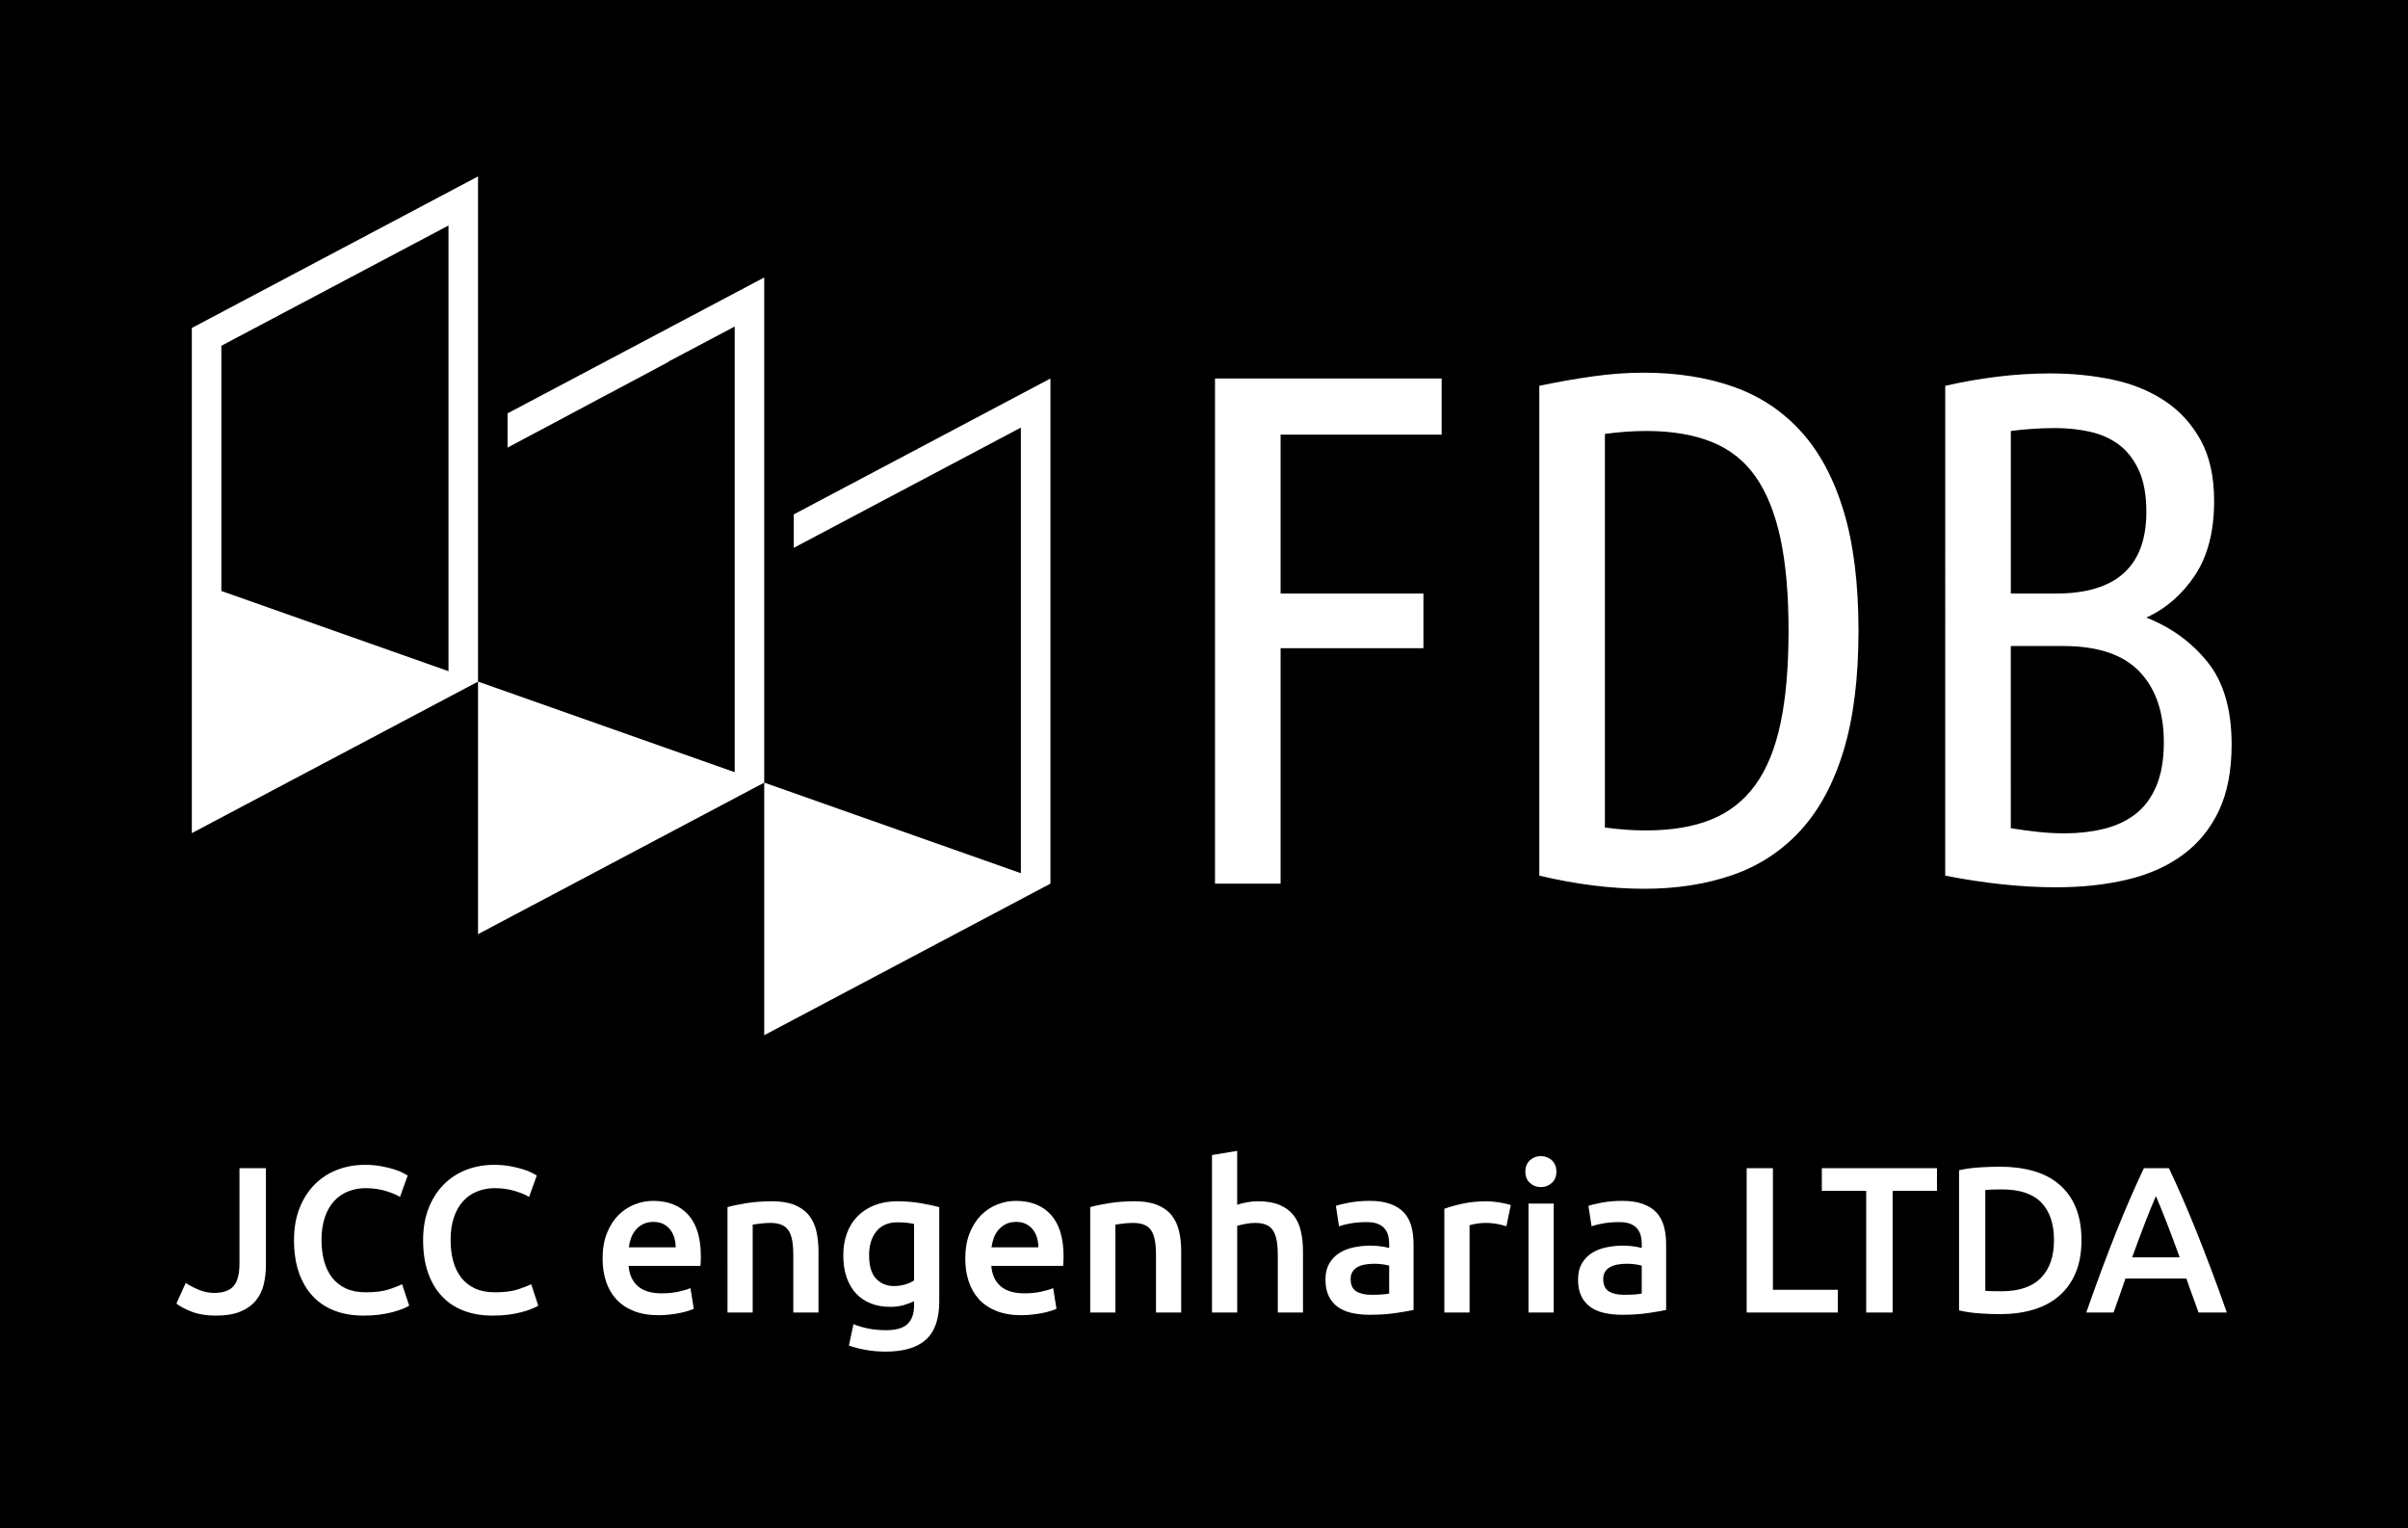
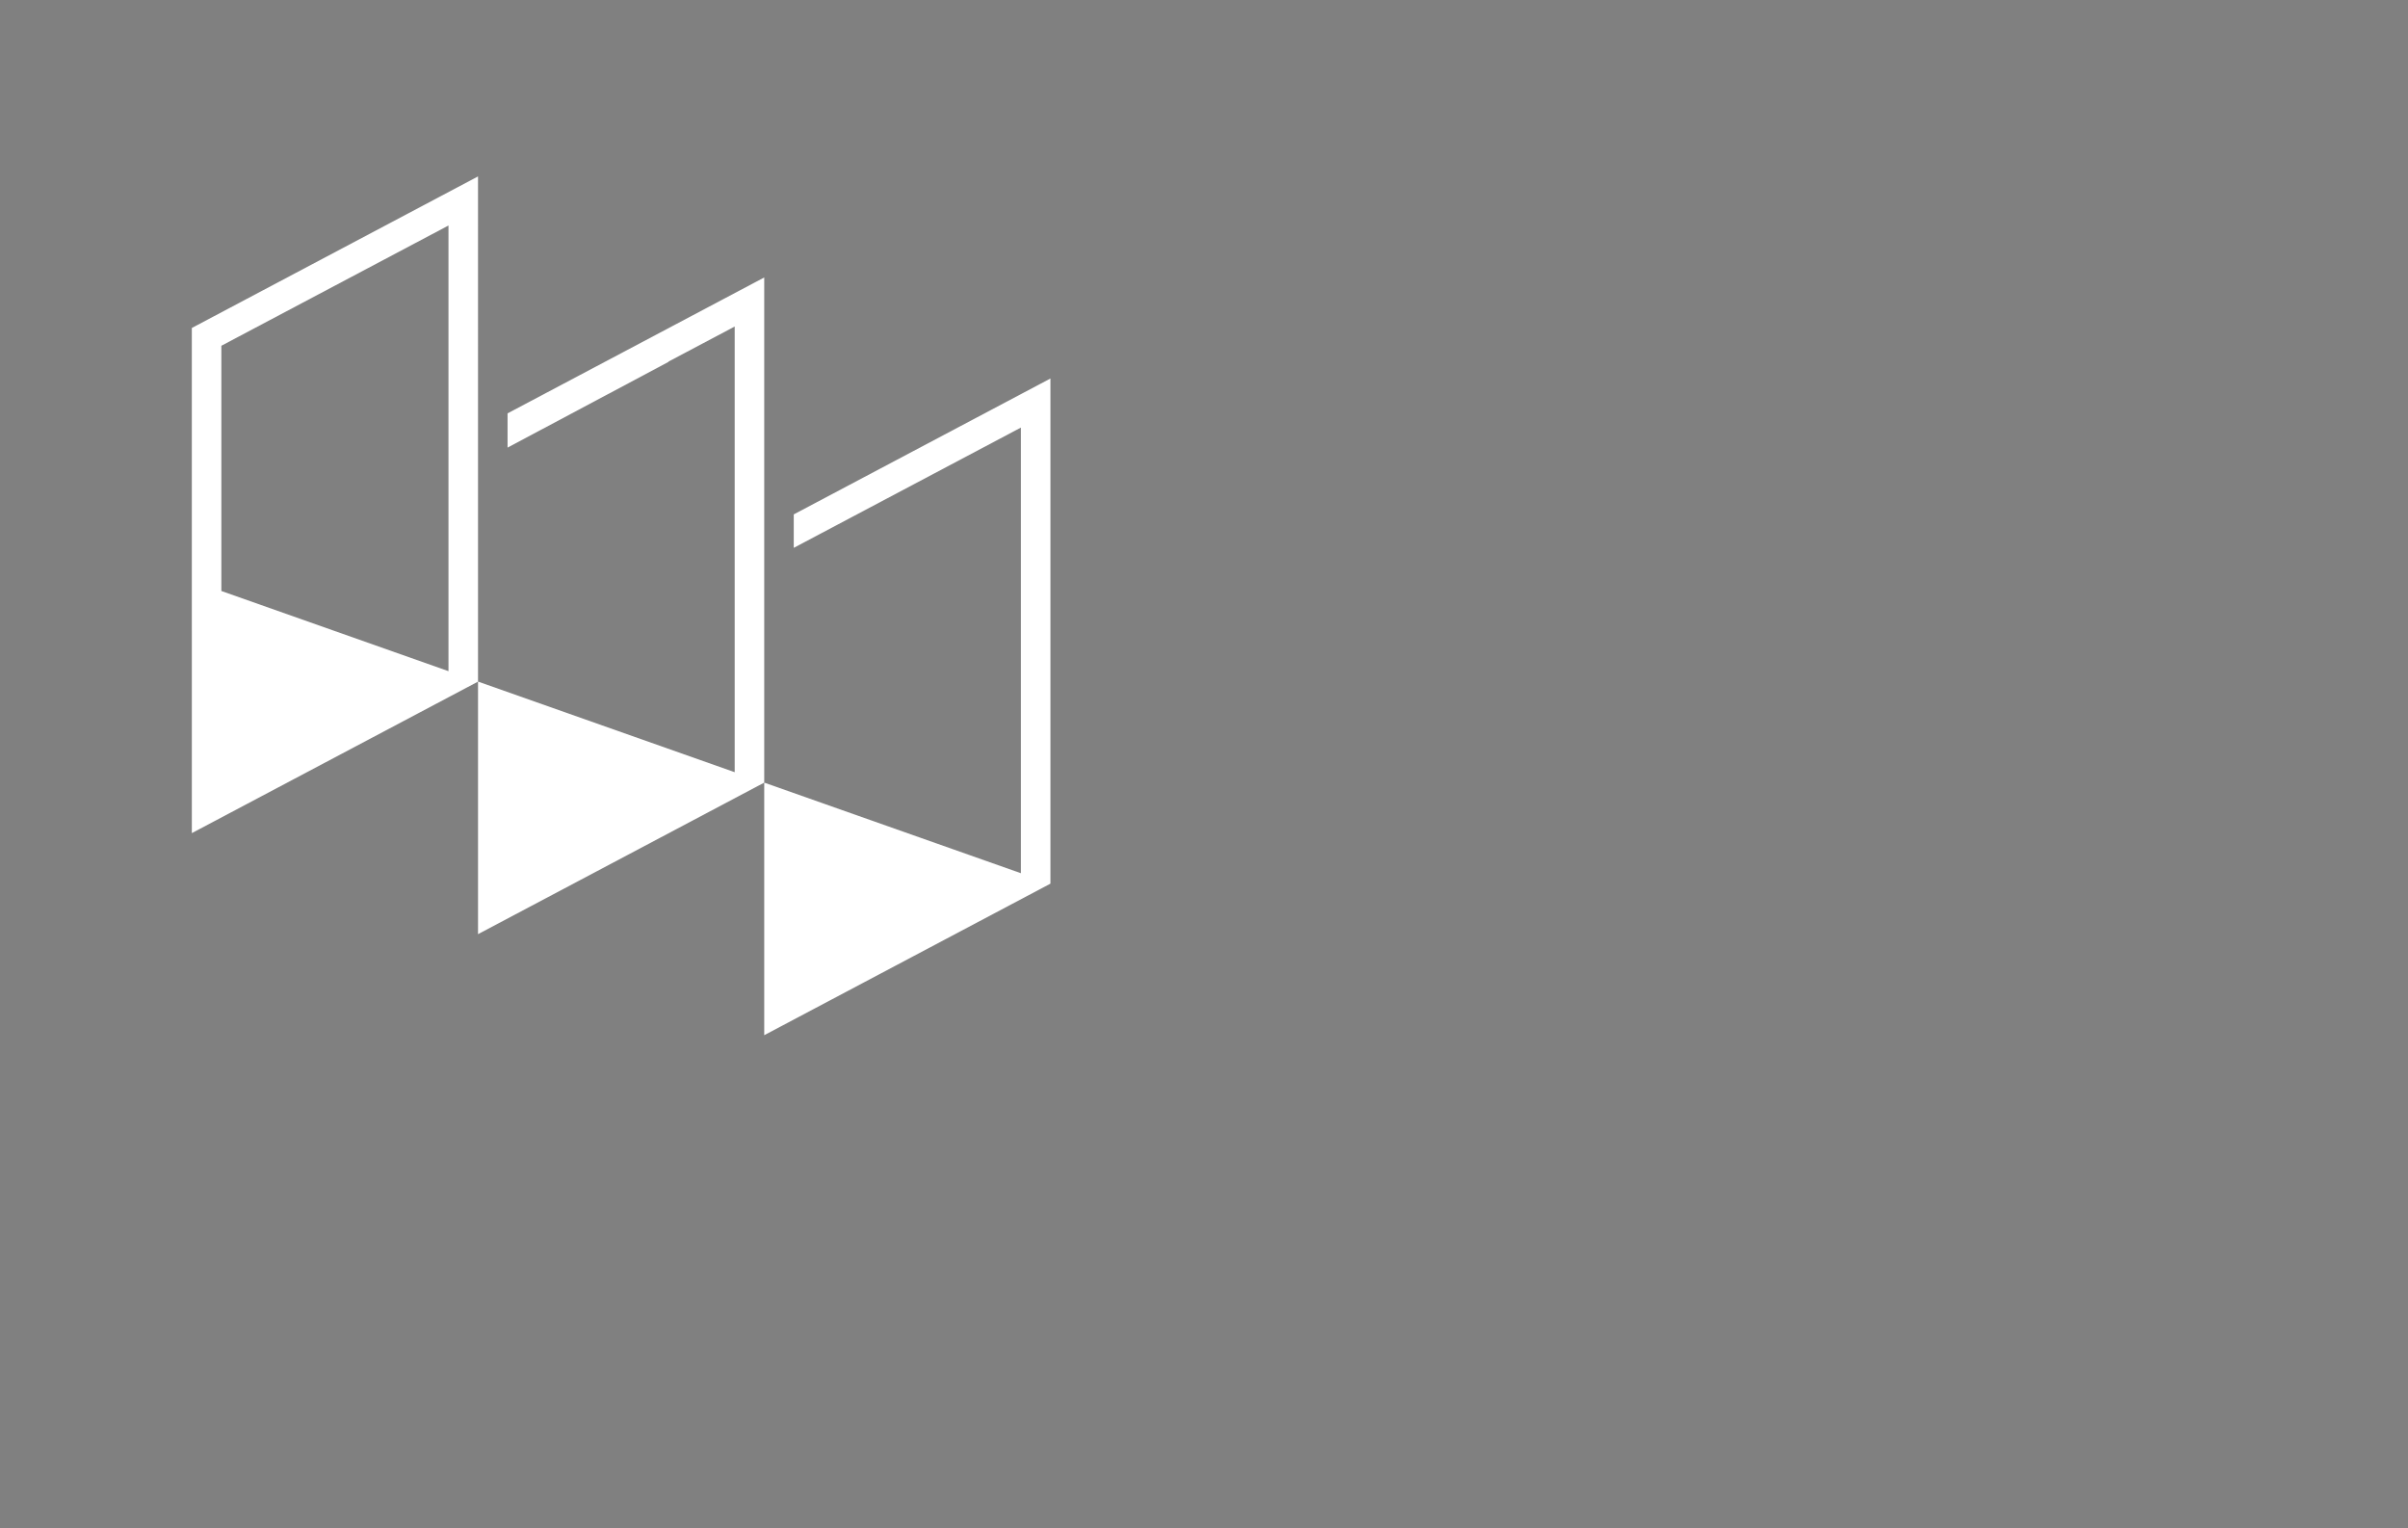
<svg xmlns="http://www.w3.org/2000/svg" xmlns:xlink="http://www.w3.org/1999/xlink" version="1.1" id="Layer_1" x="0px" y="0px" width="232.189px" height="147.308px" viewBox="0 0 232.189 147.308" enable-background="new 0 0 232.189 147.308" xml:space="preserve">
  <rect x="0" y="0" width="232.189" height="147.308" fill="#808080" stroke="none" />
-   <rect width="232.188" height="147.308" />
  <g>
    <defs>
      <rect id="SVGID_1_" width="232.189" height="147.308" />
    </defs>
    <clipPath id="SVGID_2_">
      <use xlink:href="#SVGID_1_" overflow="visible" />
    </clipPath>
-     <path clip-path="url(#SVGID_2_)" fill="#FFFFFF" d="M208.926,117.873c0.401,1.031,0.816,2.142,1.245,3.333h-4.578   c0.428-1.191,0.84-2.296,1.235-3.313c0.394-1.017,0.746-1.88,1.054-2.59   C208.176,115.986,208.523,116.842,208.926,117.873 M214.719,126.526   c-0.521-1.486-1.021-2.857-1.496-4.116c-0.475-1.258-0.937-2.449-1.386-3.573   c-0.448-1.125-0.894-2.195-1.335-3.213c-0.442-1.017-0.897-2.021-1.365-3.011h-2.415   c-0.468,0.99-0.923,1.994-1.364,3.011c-0.44,1.018-0.886,2.088-1.334,3.213   c-0.447,1.124-0.905,2.315-1.374,3.573c-0.468,1.259-0.963,2.63-1.483,4.116h2.63   c0.188-0.535,0.379-1.074,0.574-1.616c0.193-0.542,0.386-1.094,0.572-1.656h5.877   c0.188,0.562,0.383,1.111,0.584,1.646c0.201,0.534,0.396,1.076,0.583,1.626H214.719z M200.142,116.376   c-0.374-0.89-0.906-1.626-1.596-2.208s-1.515-1.01-2.479-1.285   c-0.964-0.273-2.027-0.412-3.191-0.412c-0.562,0-1.205,0.021-1.928,0.062s-1.405,0.134-2.048,0.281   v13.511c0.643,0.147,1.318,0.244,2.027,0.291c0.71,0.047,1.345,0.07,1.908,0.07   c1.177,0,2.251-0.144,3.222-0.432c0.97-0.288,1.8-0.729,2.489-1.325   c0.689-0.595,1.222-1.338,1.596-2.229c0.375-0.891,0.563-1.938,0.563-3.143   C200.705,118.328,200.517,117.267,200.142,116.376 M191.429,114.72   c0.321-0.04,0.857-0.06,1.606-0.06c1.713,0,2.978,0.421,3.795,1.265   c0.815,0.843,1.224,2.055,1.224,3.633c0,1.554-0.418,2.762-1.254,3.624   c-0.837,0.864-2.105,1.295-3.805,1.295c-0.415,0-0.743-0.003-0.984-0.01   c-0.24-0.006-0.435-0.016-0.582-0.029V114.72z M175.669,112.613v2.188h4.276v11.726h2.55v-11.726   h4.276v-2.188H175.669z M170.951,124.337v-11.725h-2.529v13.913h8.793v-2.188H170.951z M154.509,115.925   c-0.589,0.107-1.037,0.214-1.345,0.321l0.301,1.967c0.295-0.106,0.676-0.2,1.145-0.281   c0.469-0.08,0.984-0.119,1.547-0.119c0.413,0,0.759,0.053,1.033,0.159   c0.274,0.108,0.495,0.259,0.662,0.452c0.167,0.194,0.284,0.419,0.352,0.673   c0.066,0.254,0.101,0.522,0.101,0.804v0.4c-0.335-0.08-0.648-0.137-0.944-0.17   c-0.294-0.034-0.574-0.051-0.843-0.051c-0.576,0-1.128,0.058-1.656,0.171   c-0.528,0.114-0.993,0.301-1.396,0.562c-0.401,0.261-0.719,0.599-0.953,1.014   c-0.235,0.415-0.352,0.924-0.352,1.525c0,0.63,0.104,1.158,0.312,1.587   c0.207,0.428,0.495,0.775,0.863,1.044c0.368,0.268,0.812,0.462,1.335,0.582   c0.521,0.12,1.097,0.181,1.727,0.181c0.95,0,1.804-0.057,2.56-0.171   c0.756-0.113,1.321-0.211,1.696-0.291v-6.364c0-0.616-0.069-1.181-0.211-1.697   c-0.141-0.515-0.375-0.952-0.702-1.314c-0.328-0.361-0.767-0.643-1.315-0.843   c-0.549-0.201-1.224-0.302-2.027-0.302C155.727,115.764,155.098,115.819,154.509,115.925    M155.132,124.488c-0.362-0.222-0.542-0.619-0.542-1.194c0-0.295,0.067-0.539,0.2-0.733   c0.134-0.193,0.312-0.345,0.532-0.451c0.221-0.107,0.469-0.182,0.742-0.222   c0.275-0.04,0.546-0.06,0.813-0.06c0.308,0,0.589,0.02,0.844,0.06   c0.254,0.04,0.448,0.081,0.582,0.121v2.69c-0.388,0.08-0.957,0.12-1.707,0.12   C155.981,124.819,155.493,124.709,155.132,124.488 M149.631,111.849   c-0.294-0.267-0.642-0.4-1.044-0.4c-0.415,0-0.771,0.134-1.064,0.4   c-0.294,0.269-0.441,0.637-0.441,1.104c0,0.455,0.147,0.817,0.441,1.084   c0.294,0.268,0.649,0.402,1.064,0.402c0.402,0,0.75-0.135,1.044-0.402   c0.294-0.267,0.442-0.629,0.442-1.084C150.073,112.486,149.925,112.118,149.631,111.849    M149.812,116.026h-2.429v10.5h2.429V116.026z M145.676,116.166c-0.12-0.041-0.281-0.084-0.482-0.131   c-0.2-0.047-0.407-0.087-0.621-0.12c-0.215-0.034-0.43-0.061-0.644-0.081   c-0.214-0.02-0.401-0.03-0.562-0.03c-0.856,0-1.637,0.077-2.34,0.231   c-0.701,0.154-1.287,0.317-1.756,0.492v9.998h2.43v-8.412c0.119-0.04,0.331-0.087,0.632-0.142   c0.301-0.053,0.586-0.08,0.854-0.08c0.469,0,0.879,0.037,1.234,0.111   c0.354,0.073,0.633,0.145,0.833,0.21L145.676,116.166z M130.157,115.925   c-0.59,0.107-1.037,0.214-1.346,0.321l0.302,1.967c0.294-0.106,0.676-0.2,1.144-0.281   c0.469-0.08,0.984-0.119,1.546-0.119c0.415,0,0.76,0.053,1.034,0.159   c0.273,0.108,0.495,0.259,0.663,0.452c0.167,0.194,0.284,0.419,0.351,0.673   c0.067,0.254,0.101,0.522,0.101,0.804v0.4c-0.334-0.08-0.649-0.137-0.943-0.17   c-0.295-0.034-0.576-0.051-0.843-0.051c-0.576,0-1.128,0.058-1.657,0.171   c-0.529,0.114-0.993,0.301-1.395,0.562c-0.401,0.261-0.721,0.599-0.954,1.014   c-0.234,0.415-0.352,0.924-0.352,1.525c0,0.63,0.104,1.158,0.312,1.587   c0.208,0.428,0.495,0.775,0.863,1.044c0.368,0.268,0.813,0.462,1.335,0.582   c0.522,0.12,1.098,0.181,1.727,0.181c0.95,0,1.804-0.057,2.56-0.171   c0.756-0.113,1.322-0.211,1.696-0.291v-6.364c0-0.616-0.07-1.181-0.21-1.697   c-0.141-0.515-0.375-0.952-0.703-1.314c-0.328-0.361-0.766-0.643-1.314-0.843   c-0.55-0.201-1.226-0.302-2.028-0.302C131.375,115.764,130.746,115.819,130.157,115.925    M130.778,124.488c-0.36-0.222-0.542-0.619-0.542-1.194c0-0.295,0.067-0.539,0.201-0.733   c0.135-0.193,0.312-0.345,0.532-0.451c0.221-0.107,0.468-0.182,0.743-0.222   c0.273-0.04,0.545-0.06,0.812-0.06c0.309,0,0.59,0.02,0.844,0.06s0.448,0.081,0.582,0.121   v2.69c-0.389,0.08-0.957,0.12-1.706,0.12C131.629,124.819,131.141,124.709,130.778,124.488    M119.296,126.526v-8.353c0.161-0.053,0.408-0.113,0.743-0.181c0.334-0.066,0.662-0.101,0.983-0.101   c0.414,0,0.763,0.058,1.043,0.172c0.282,0.113,0.507,0.294,0.674,0.542   c0.167,0.247,0.287,0.568,0.36,0.963c0.074,0.395,0.111,0.874,0.111,1.436v5.521h2.429v-5.902   c0-0.723-0.07-1.379-0.211-1.968c-0.14-0.589-0.378-1.095-0.712-1.517   c-0.335-0.421-0.78-0.749-1.336-0.982c-0.555-0.235-1.254-0.353-2.097-0.353   c-0.35,0-0.7,0.034-1.055,0.102c-0.354,0.066-0.666,0.146-0.934,0.24v-5.199l-2.429,0.4v15.179   H119.296z M105.122,126.526h2.429v-8.473c0.161-0.026,0.408-0.061,0.743-0.101s0.656-0.061,0.964-0.061   c0.415,0,0.766,0.058,1.054,0.172c0.288,0.113,0.515,0.294,0.683,0.542   c0.167,0.247,0.287,0.568,0.361,0.963c0.073,0.395,0.11,0.874,0.11,1.436v5.521h2.43v-5.902   c0-0.71-0.071-1.362-0.211-1.958c-0.141-0.595-0.382-1.104-0.723-1.526   c-0.341-0.421-0.8-0.749-1.375-0.982c-0.576-0.235-1.292-0.353-2.148-0.353   c-0.911,0-1.74,0.061-2.49,0.182c-0.75,0.12-1.359,0.248-1.827,0.381V126.526z M95.606,120.242   c0.04-0.309,0.113-0.609,0.221-0.903c0.107-0.295,0.257-0.556,0.451-0.783s0.432-0.412,0.713-0.552   c0.281-0.141,0.609-0.211,0.984-0.211c0.361,0,0.673,0.063,0.933,0.19   c0.261,0.128,0.482,0.302,0.663,0.521c0.181,0.221,0.318,0.482,0.412,0.783   c0.093,0.302,0.14,0.62,0.14,0.954H95.606z M93.398,123.503c0.213,0.663,0.542,1.239,0.983,1.728   c0.442,0.488,1.004,0.869,1.687,1.144c0.682,0.275,1.485,0.412,2.409,0.412   c0.361,0,0.716-0.021,1.064-0.061c0.348-0.04,0.672-0.091,0.974-0.15   c0.301-0.061,0.568-0.127,0.803-0.201c0.234-0.073,0.418-0.143,0.552-0.21l-0.321-1.988   c-0.282,0.121-0.666,0.234-1.155,0.341c-0.489,0.108-1.027,0.161-1.616,0.161   c-1.004,0-1.77-0.23-2.299-0.692c-0.529-0.461-0.826-1.114-0.893-1.957h6.926   c0.013-0.135,0.023-0.284,0.03-0.452c0.007-0.167,0.01-0.318,0.01-0.452   c0-1.779-0.405-3.118-1.214-4.015c-0.81-0.896-1.938-1.346-3.383-1.346   c-0.616,0-1.218,0.117-1.807,0.352c-0.589,0.234-1.111,0.583-1.566,1.044   c-0.455,0.462-0.82,1.041-1.094,1.737c-0.275,0.695-0.412,1.506-0.412,2.429   C93.076,122.116,93.183,122.841,93.398,123.503 M90.567,116.367c-0.496-0.133-1.098-0.261-1.807-0.381   c-0.71-0.121-1.459-0.182-2.249-0.182c-0.816,0-1.546,0.128-2.188,0.382   c-0.642,0.255-1.188,0.609-1.636,1.064c-0.449,0.455-0.79,1.003-1.024,1.646   c-0.234,0.642-0.351,1.345-0.351,2.107c0,0.817,0.11,1.536,0.331,2.158   c0.221,0.623,0.528,1.141,0.923,1.556s0.87,0.73,1.426,0.944   c0.555,0.214,1.167,0.321,1.837,0.321c0.508,0,0.96-0.061,1.355-0.182   c0.395-0.12,0.713-0.241,0.954-0.36v0.4c0,0.79-0.208,1.386-0.623,1.787   c-0.415,0.402-1.111,0.604-2.088,0.604c-0.616,0-1.188-0.055-1.716-0.161   c-0.529-0.107-1.001-0.248-1.416-0.422l-0.441,2.067c0.495,0.174,1.047,0.314,1.656,0.422   s1.235,0.16,1.877,0.16c1.753,0,3.055-0.388,3.905-1.164c0.85-0.775,1.275-2.001,1.275-3.674   V116.367z M84.504,118.706c0.468-0.582,1.144-0.873,2.027-0.873c0.388,0,0.71,0.017,0.964,0.05   c0.254,0.034,0.468,0.07,0.643,0.11v5.44c-0.215,0.148-0.492,0.275-0.834,0.383   c-0.341,0.106-0.706,0.159-1.094,0.159c-0.709,0-1.288-0.236-1.736-0.712   c-0.449-0.475-0.673-1.228-0.673-2.259C83.801,120.054,84.035,119.288,84.504,118.706 M70.149,126.526   h2.429v-8.473c0.161-0.026,0.409-0.061,0.743-0.101c0.335-0.04,0.656-0.061,0.964-0.061   c0.415,0,0.766,0.058,1.054,0.172c0.288,0.113,0.515,0.294,0.683,0.542   c0.167,0.247,0.287,0.568,0.361,0.963c0.073,0.395,0.11,0.874,0.11,1.436v5.521h2.43v-5.902   c0-0.71-0.071-1.362-0.211-1.958c-0.141-0.595-0.382-1.104-0.723-1.526   c-0.341-0.421-0.8-0.749-1.375-0.982c-0.576-0.235-1.292-0.353-2.148-0.353   c-0.911,0-1.74,0.061-2.49,0.182c-0.75,0.12-1.358,0.248-1.827,0.381V126.526z M60.633,120.242   c0.04-0.309,0.114-0.609,0.221-0.903c0.107-0.295,0.257-0.556,0.452-0.783   c0.193-0.228,0.431-0.412,0.712-0.552c0.281-0.141,0.609-0.211,0.984-0.211   c0.361,0,0.673,0.063,0.934,0.19c0.261,0.128,0.481,0.302,0.662,0.521   c0.181,0.221,0.318,0.482,0.412,0.783c0.093,0.302,0.14,0.62,0.14,0.954H60.633z M58.425,123.503   c0.213,0.663,0.542,1.239,0.983,1.728c0.442,0.488,1.004,0.869,1.687,1.144   c0.682,0.275,1.485,0.412,2.409,0.412c0.361,0,0.716-0.021,1.064-0.061s0.673-0.091,0.974-0.15   c0.301-0.061,0.568-0.127,0.803-0.201c0.234-0.073,0.418-0.143,0.552-0.21l-0.321-1.988   c-0.281,0.121-0.666,0.234-1.155,0.341c-0.489,0.108-1.027,0.161-1.616,0.161   c-1.004,0-1.77-0.23-2.299-0.692c-0.529-0.461-0.826-1.114-0.893-1.957h6.926   c0.013-0.135,0.023-0.284,0.03-0.452c0.007-0.167,0.01-0.318,0.01-0.452   c0-1.779-0.405-3.118-1.214-4.015c-0.81-0.896-1.938-1.346-3.383-1.346   c-0.616,0-1.218,0.117-1.807,0.352s-1.111,0.583-1.566,1.044c-0.455,0.462-0.82,1.041-1.094,1.737   c-0.275,0.695-0.412,1.506-0.412,2.429C58.103,122.116,58.21,122.841,58.425,123.503 M49.01,126.737   c0.468-0.061,0.89-0.142,1.264-0.241c0.375-0.1,0.7-0.204,0.974-0.312   c0.274-0.106,0.492-0.214,0.653-0.321l-0.683-2.067c-0.308,0.16-0.743,0.331-1.305,0.512   s-1.292,0.271-2.188,0.271c-0.75,0-1.392-0.124-1.928-0.372c-0.535-0.247-0.977-0.595-1.325-1.044   c-0.348-0.448-0.605-0.98-0.773-1.596c-0.167-0.615-0.251-1.291-0.251-2.028   c0-0.829,0.107-1.559,0.322-2.188c0.214-0.629,0.512-1.15,0.893-1.565   c0.382-0.415,0.833-0.727,1.355-0.934c0.522-0.208,1.084-0.312,1.687-0.312   c0.695,0,1.341,0.091,1.937,0.271c0.595,0.182,1.054,0.372,1.375,0.573l0.743-2.067   c-0.094-0.055-0.254-0.142-0.482-0.262c-0.227-0.121-0.515-0.233-0.863-0.342   c-0.348-0.106-0.756-0.204-1.225-0.291c-0.468-0.087-0.99-0.13-1.566-0.13   c-0.95,0-1.84,0.16-2.67,0.482c-0.83,0.32-1.553,0.793-2.168,1.415   c-0.616,0.621-1.101,1.382-1.456,2.278c-0.354,0.897-0.532,1.927-0.532,3.091   c0,1.165,0.154,2.196,0.462,3.093s0.749,1.656,1.325,2.278c0.575,0.622,1.278,1.095,2.108,1.415   c0.83,0.322,1.767,0.482,2.811,0.482C48.039,126.827,48.541,126.796,49.01,126.737 M36.562,126.737   c0.469-0.061,0.89-0.142,1.265-0.241s0.699-0.204,0.974-0.312c0.274-0.106,0.492-0.214,0.652-0.321   l-0.682-2.067c-0.308,0.16-0.743,0.331-1.305,0.512s-1.292,0.271-2.189,0.271   c-0.749,0-1.392-0.124-1.927-0.372c-0.535-0.247-0.977-0.595-1.325-1.044   c-0.348-0.448-0.606-0.98-0.773-1.596s-0.251-1.291-0.251-2.028c0-0.829,0.107-1.559,0.321-2.188   c0.214-0.629,0.512-1.15,0.894-1.565c0.381-0.415,0.833-0.727,1.355-0.934   c0.522-0.208,1.084-0.312,1.686-0.312c0.696,0,1.342,0.091,1.938,0.271   c0.595,0.182,1.054,0.372,1.375,0.573l0.743-2.067c-0.094-0.055-0.255-0.142-0.482-0.262   c-0.228-0.121-0.515-0.233-0.863-0.342c-0.349-0.106-0.757-0.204-1.225-0.291   c-0.469-0.087-0.991-0.13-1.566-0.13c-0.95,0-1.84,0.16-2.67,0.482   c-0.83,0.32-1.553,0.793-2.168,1.415c-0.616,0.621-1.101,1.382-1.456,2.278   c-0.355,0.897-0.532,1.927-0.532,3.091c0,1.165,0.154,2.196,0.462,3.093   c0.308,0.896,0.749,1.656,1.325,2.278c0.575,0.622,1.278,1.095,2.108,1.415   c0.83,0.322,1.767,0.482,2.811,0.482C35.592,126.827,36.094,126.796,36.562,126.737 M25.641,112.613   h-2.55v9.175c0,1.044-0.194,1.78-0.582,2.208c-0.388,0.429-1.011,0.643-1.867,0.643   c-0.509,0-1.007-0.104-1.496-0.311c-0.488-0.208-0.9-0.425-1.234-0.653l-0.904,1.988   c0.348,0.281,0.846,0.545,1.496,0.793c0.649,0.247,1.415,0.371,2.299,0.371   c0.95,0,1.736-0.127,2.359-0.381c0.622-0.254,1.117-0.604,1.485-1.044   c0.368-0.442,0.626-0.957,0.773-1.546c0.147-0.59,0.221-1.226,0.221-1.907V112.613z" />
-     <path clip-path="url(#SVGID_2_)" fill="#FFFFFF" d="M187.565,84.413c1.92,0.376,3.77,0.656,5.551,0.843   c1.78,0.187,3.49,0.281,5.13,0.281c2.482,0,4.766-0.246,6.852-0.737   c2.084-0.492,3.876-1.288,5.376-2.39c1.497-1.101,2.657-2.518,3.478-4.251   c0.819-1.732,1.23-3.865,1.23-6.395c0-3.373-0.773-6.019-2.319-7.941   c-1.546-1.92-3.514-3.348-5.903-4.286c1.92-0.889,3.489-2.26,4.708-4.111   c1.218-1.85,1.827-4.227,1.827-7.132c0-2.342-0.434-4.297-1.3-5.868   c-0.867-1.569-2.027-2.833-3.479-3.794c-1.452-0.96-3.127-1.639-5.023-2.038   c-1.898-0.397-3.9-0.597-6.008-0.597c-1.688,0-3.386,0.105-5.096,0.316s-3.385,0.504-5.023,0.878   V84.413z M198.949,62.277c3.325,0,5.773,0.821,7.343,2.46c1.569,1.64,2.354,3.912,2.354,6.816   c0,1.686-0.246,3.104-0.738,4.251c-0.492,1.149-1.172,2.05-2.038,2.705   c-0.867,0.657-1.886,1.125-3.057,1.406s-2.413,0.421-3.725,0.421c-0.843,0-1.697-0.046-2.564-0.14   s-1.745-0.212-2.635-0.352V62.277H198.949z M193.89,41.548c0.702-0.093,1.417-0.164,2.143-0.211   c0.726-0.046,1.441-0.07,2.144-0.07c1.17,0,2.283,0.117,3.338,0.351   c1.054,0.235,1.979,0.645,2.775,1.23c0.796,0.586,1.44,1.405,1.932,2.459   c0.492,1.054,0.738,2.402,0.738,4.041c0,5.247-2.904,7.87-8.713,7.87h-4.356V41.548z    M171.686,69.726c-0.517,2.436-1.324,4.416-2.425,5.938c-1.101,1.521-2.519,2.635-4.252,3.337   c-1.732,0.703-3.841,1.054-6.323,1.054c-0.609,0-1.241-0.022-1.897-0.07   c-0.657-0.046-1.335-0.115-2.038-0.211V41.829c0.703-0.093,1.381-0.163,2.038-0.211   c0.656-0.046,1.312-0.07,1.968-0.07c2.436,0,4.532,0.351,6.289,1.054   c1.756,0.703,3.173,1.827,4.251,3.373c1.077,1.546,1.873,3.538,2.39,5.973   c0.515,2.436,0.772,5.387,0.772,8.854C172.458,64.315,172.2,67.291,171.686,69.726 M177.764,49.243   c-0.961-3.163-2.344-5.727-4.146-7.695c-1.804-1.967-3.982-3.396-6.535-4.286   s-5.422-1.335-8.607-1.335c-1.545,0-3.162,0.117-4.849,0.351c-1.687,0.235-3.42,0.539-5.2,0.913   V84.413c3.561,0.843,6.934,1.265,10.119,1.265c3.139,0,5.984-0.446,8.537-1.335   c2.553-0.89,4.731-2.319,6.535-4.287c1.803-1.967,3.186-4.532,4.146-7.694   c0.96-3.162,1.44-7.015,1.44-11.559S178.724,52.405,177.764,49.243 M123.481,85.185V62.488h13.772   v-5.27h-13.772V41.899h15.528v-5.41h-21.853v48.696H123.481z" />
  </g>
  <polygon fill="#FFFFFF" points="48.941,39.849 48.941,43.149 64.459,34.888 64.446,34.863 70.842,31.478   70.842,74.441 46.093,65.706 46.093,90.054 73.69,75.445 73.69,26.748 " />
  <polygon fill="#FFFFFF" points="76.538,49.588 76.538,52.812 98.438,41.219 98.438,62.86 98.438,84.178   73.69,75.445 73.69,99.794 101.287,85.184 101.287,62.86 101.287,36.488 " />
  <path fill="#FFFFFF" d="M43.245,21.739v42.963l-21.9-7.73V33.332L43.245,21.739z M46.094,65.708  l-0.006-0.002h0.005V17.008L18.497,31.617v29.185h0.001v19.511L46.094,65.708z" />
</svg>